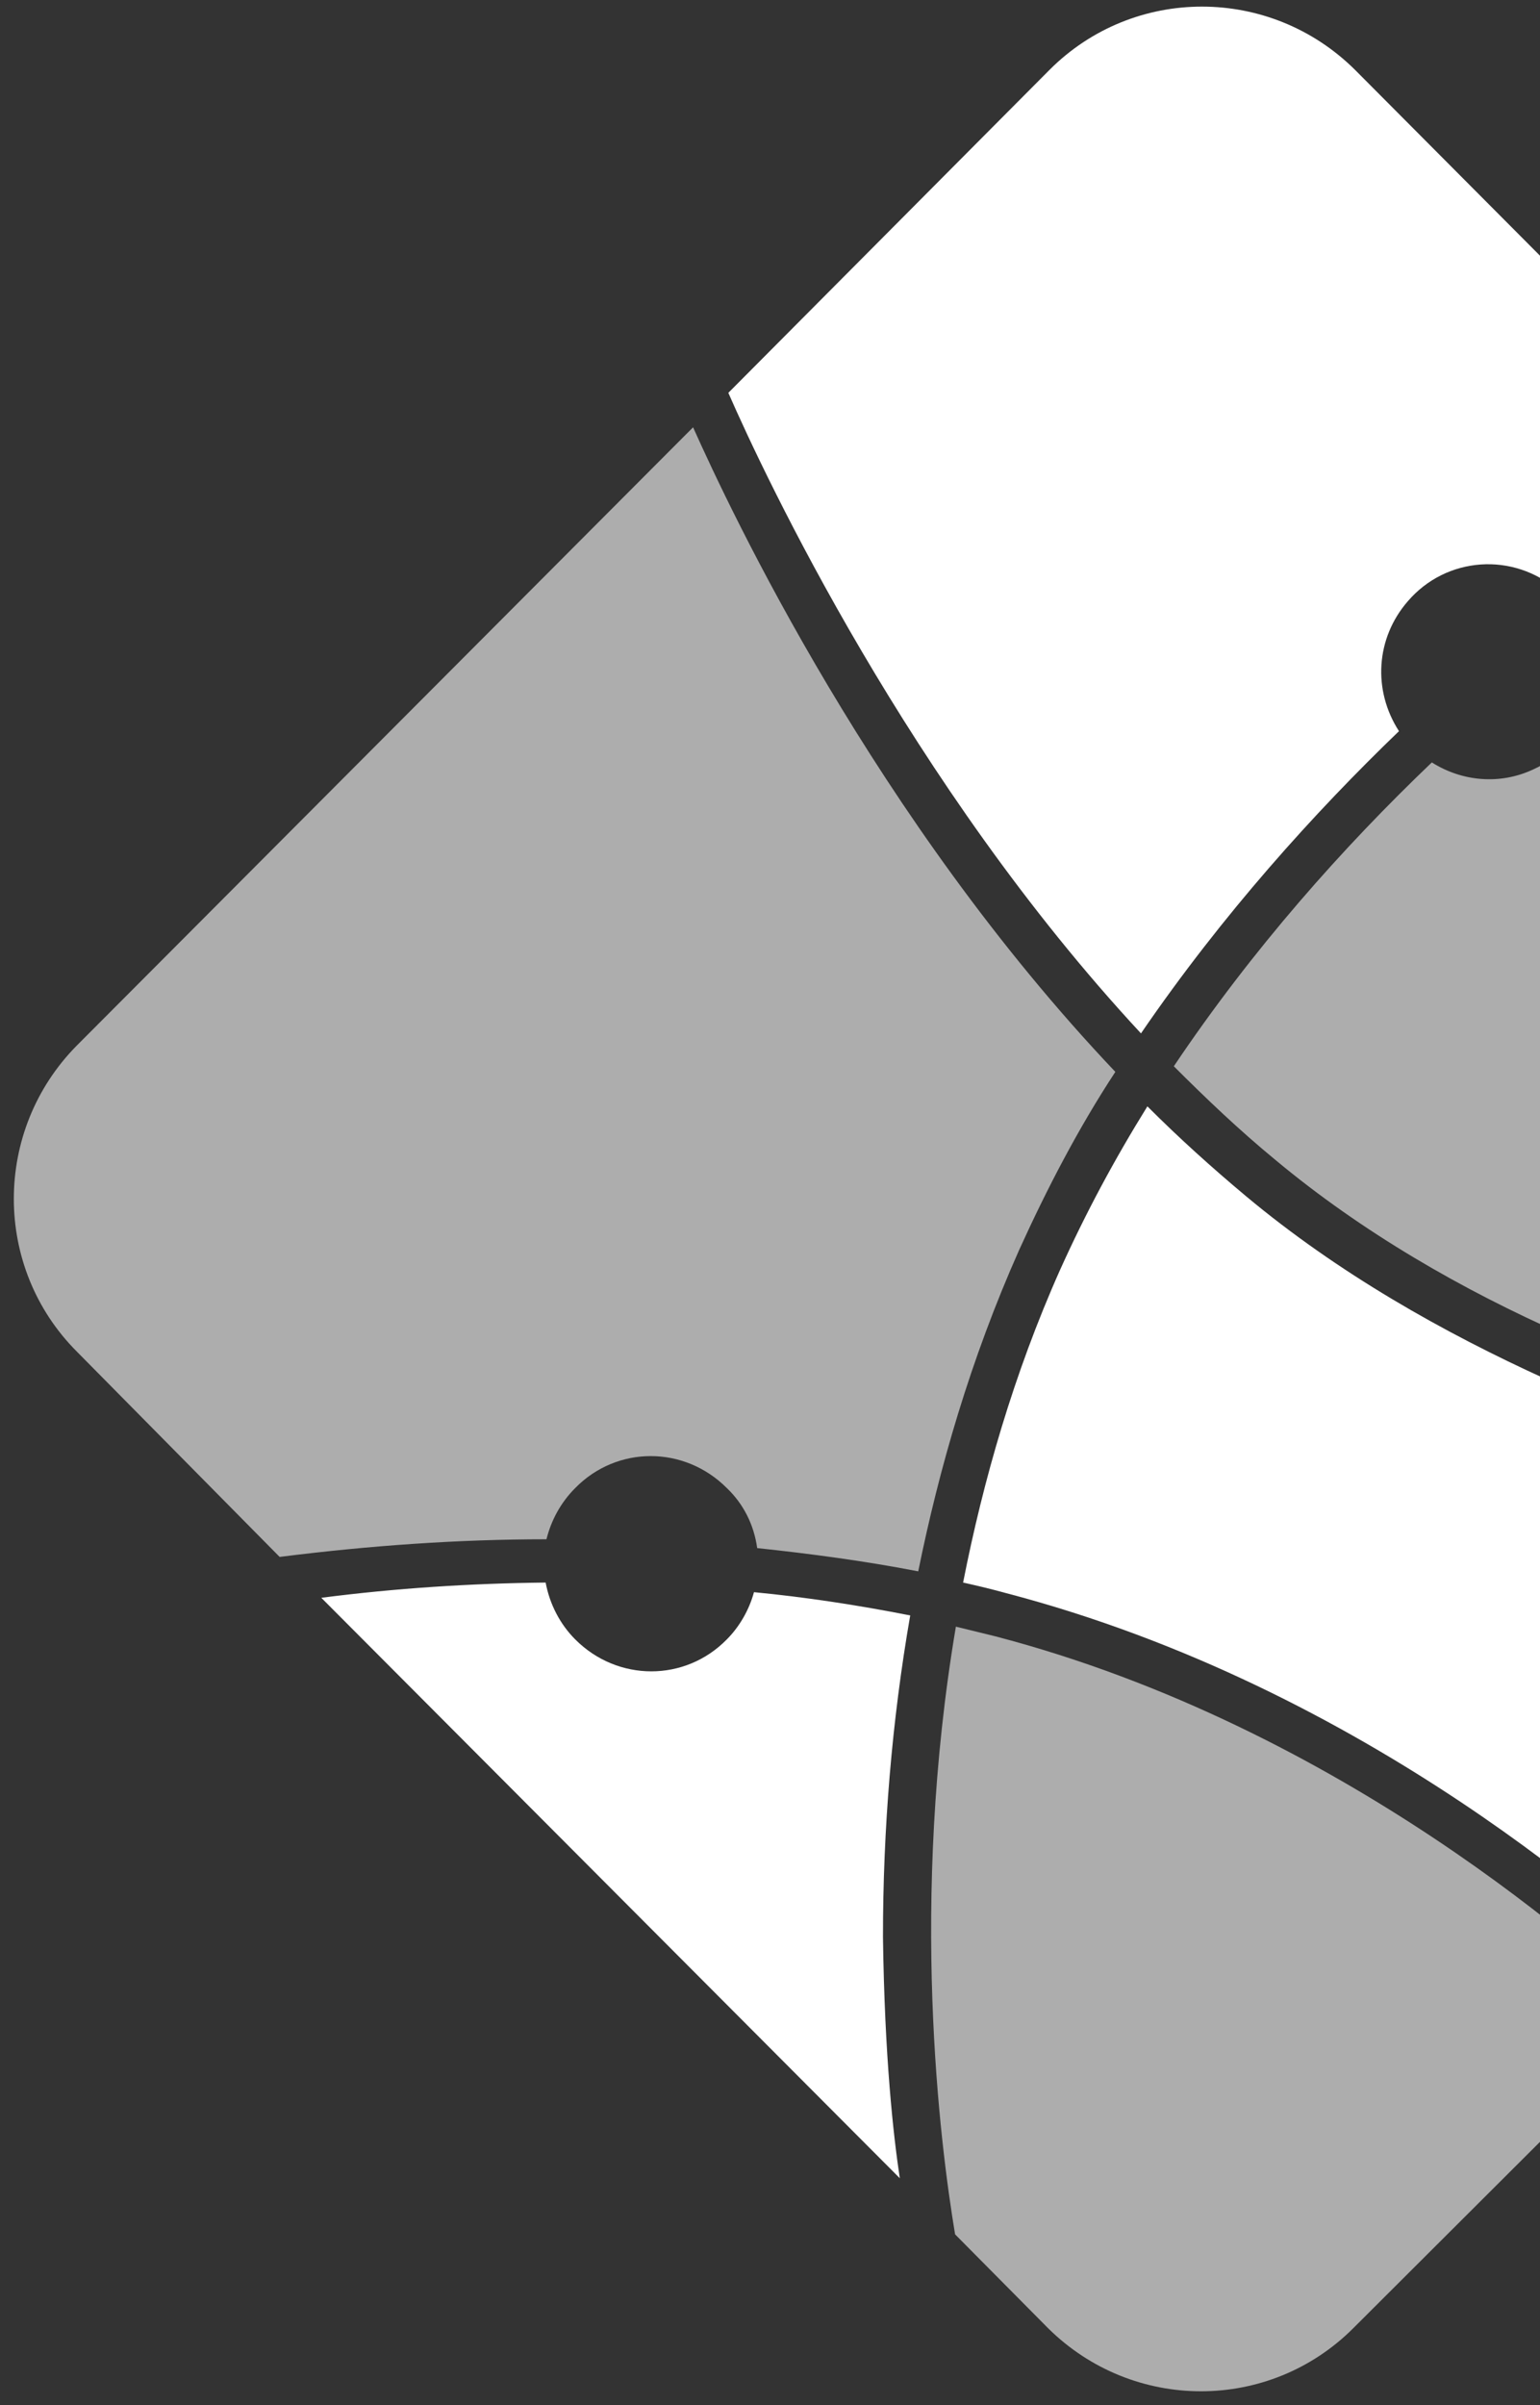
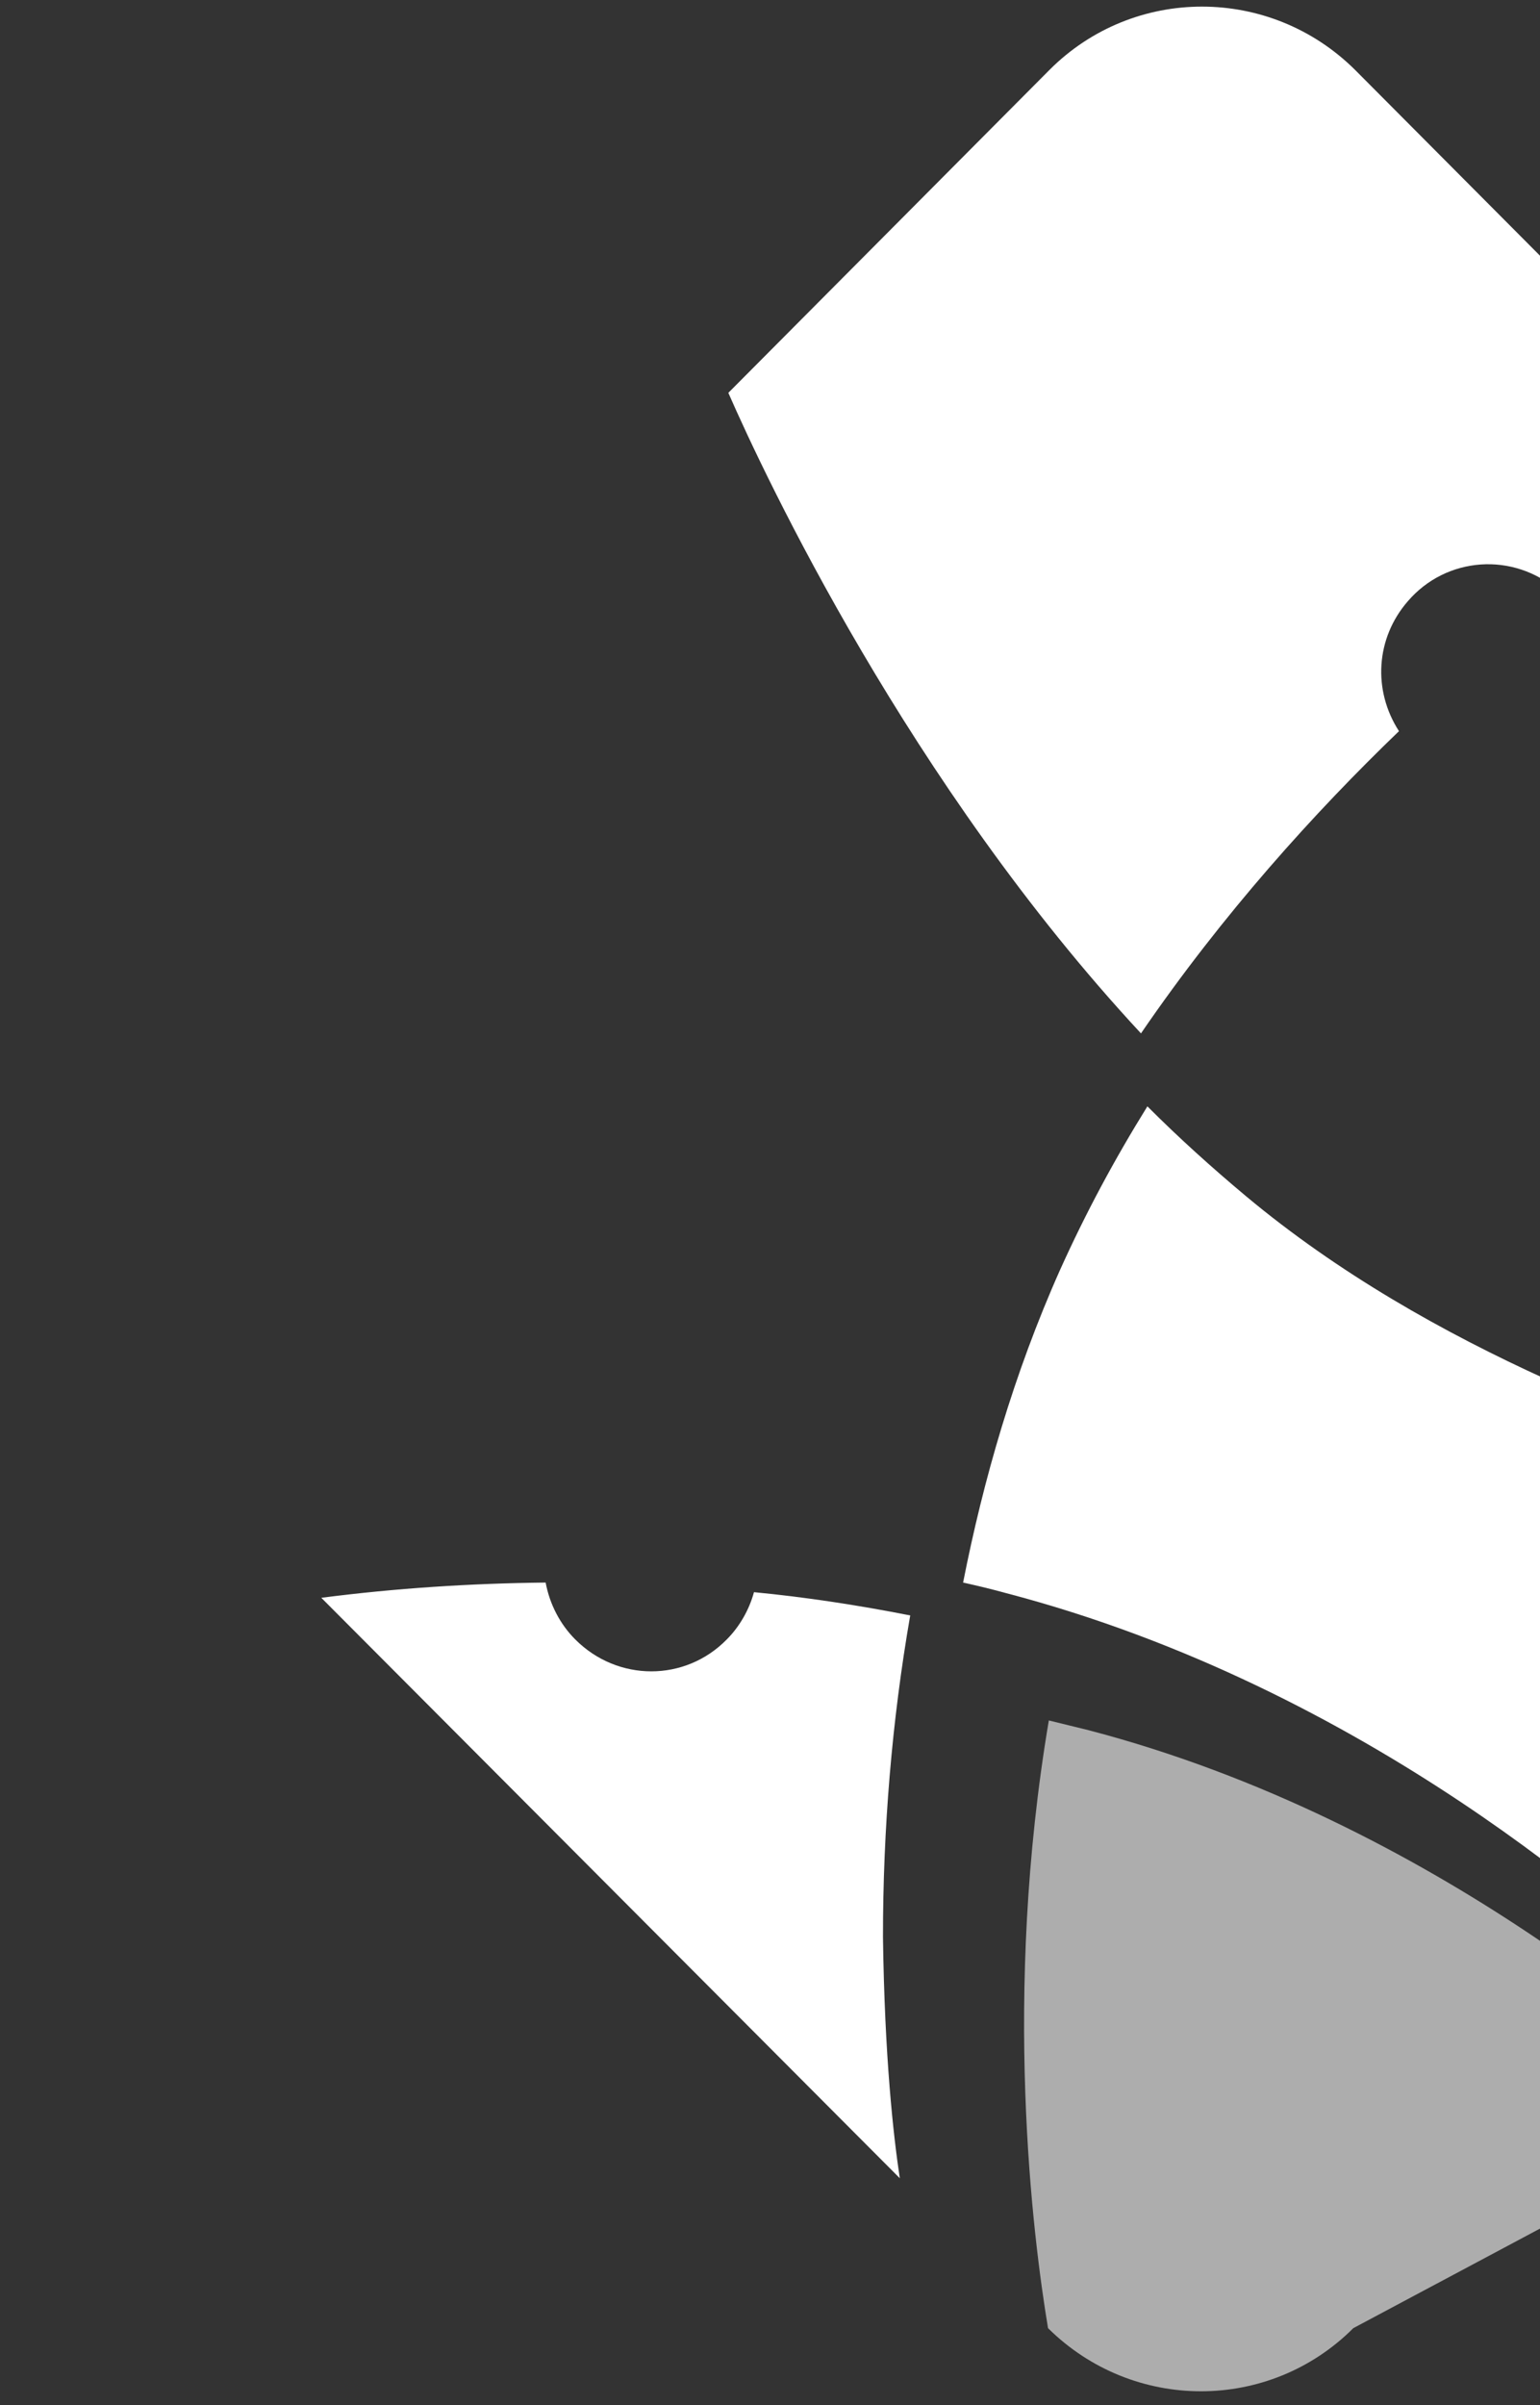
<svg xmlns="http://www.w3.org/2000/svg" enable-background="new 0 0 192.2 300" viewBox="0 0 192.2 300">
  <rect x="0" y="0" width="192.2" height="300" fill="#333333" stroke="none" />
  <g fill="#fff">
    <path d="m131 8.7c10.5-10.5 27.5-10.5 38.1 0l48.3 48.5c-4 2.5-12.4 8-22.9 16.5-5.6-4.9-14-4.3-18.8 1.3-4 4.6-4.4 11.1-1.1 16.2-10.5 10.1-22 22.8-32.2 37.7-28.9-31.1-46.9-69.4-51.5-79.9z" />
-     <path d="m94.5 193.1c-.4-2.9-1.7-5.5-3.8-7.5-5.3-5.3-13.7-5.3-18.9 0-1.8 1.8-3 4-3.6 6.4-11.1 0-22.2.8-33.3 2.2l-25.3-25.6c-10.5-10.5-10.5-27.6 0-38.2l76.9-77.1c4.7 10.5 22.7 48.8 52.7 80.4-4.6 7-8.5 14.5-12 22.2-6.1 13.7-10 27.3-12.6 40.1-6.7-1.3-13.5-2.2-20.1-2.9z" opacity=".6" />
    <path d="m112.3 271.7-72.2-72.4c9.3-1.2 18.6-1.8 28-1.9.5 2.7 1.8 5.2 3.7 7.1 5.3 5.3 13.7 5.3 18.9 0 1.6-1.6 2.8-3.7 3.4-5.9 6.3.6 12.9 1.6 19.5 2.9-2.3 13.2-3.4 26.7-3.4 40.1.2 15 1.3 24.8 2.1 30.1z" />
-     <path d="m168.9 290.4c-10.5 10.5-27.5 10.5-38.1 0l-11.6-11.7c-1.9-11.4-5.7-41.5.1-75.8 1.6.4 3.3.8 4.9 1.2 43.3 11.3 75.3 40.1 83.2 47.9z" opacity=".6" />
+     <path d="m168.9 290.4c-10.5 10.5-27.5 10.5-38.1 0c-1.9-11.4-5.7-41.5.1-75.8 1.6.4 3.3.8 4.9 1.2 43.3 11.3 75.3 40.1 83.2 47.9z" opacity=".6" />
    <path d="m231.3 185.5c-4.3-1.1-9-2.5-13.9-4.1-4.1 6.2-12.4 7.8-18.5 3.8-3.8-2.5-6-6.7-6-11.2 0-.6.1-1.3.2-1.9-13-5.9-26.1-13.3-37.6-22.9-4.3-3.6-8.3-7.2-12.3-11.2-4.1 6.6-7.7 13.3-10.9 20.4-5.8 13-9.6 26.3-12.1 39 1.8.4 3.5.8 5.3 1.3 45.2 11.8 77.5 41.2 85.8 49.2l55.3-55.5c-5.8-.8-18.3-2.5-35.3-6.9z" />
-     <path d="m290.3 130.6-68.8-69.2c-8.2 5.3-16 10.9-23.5 17 3 6.7 0 14.6-6.7 17.6-4.1 1.9-8.8 1.5-12.6-.9-11.1 10.6-22.4 23.3-32.2 37.9 4.1 4.1 8.2 8 12.7 11.7 10.8 9 23.3 16.2 36 21.8 3.8-6.3 12-8.2 18.2-4.5 4.7 2.9 7.1 8.3 6.2 13.7 23.4 7.4 44.2 10.4 52.2 11.4l18.6-18.7c10.4-10.2 10.4-27.3-.1-37.8z" opacity=".6" />
  </g>
</svg>